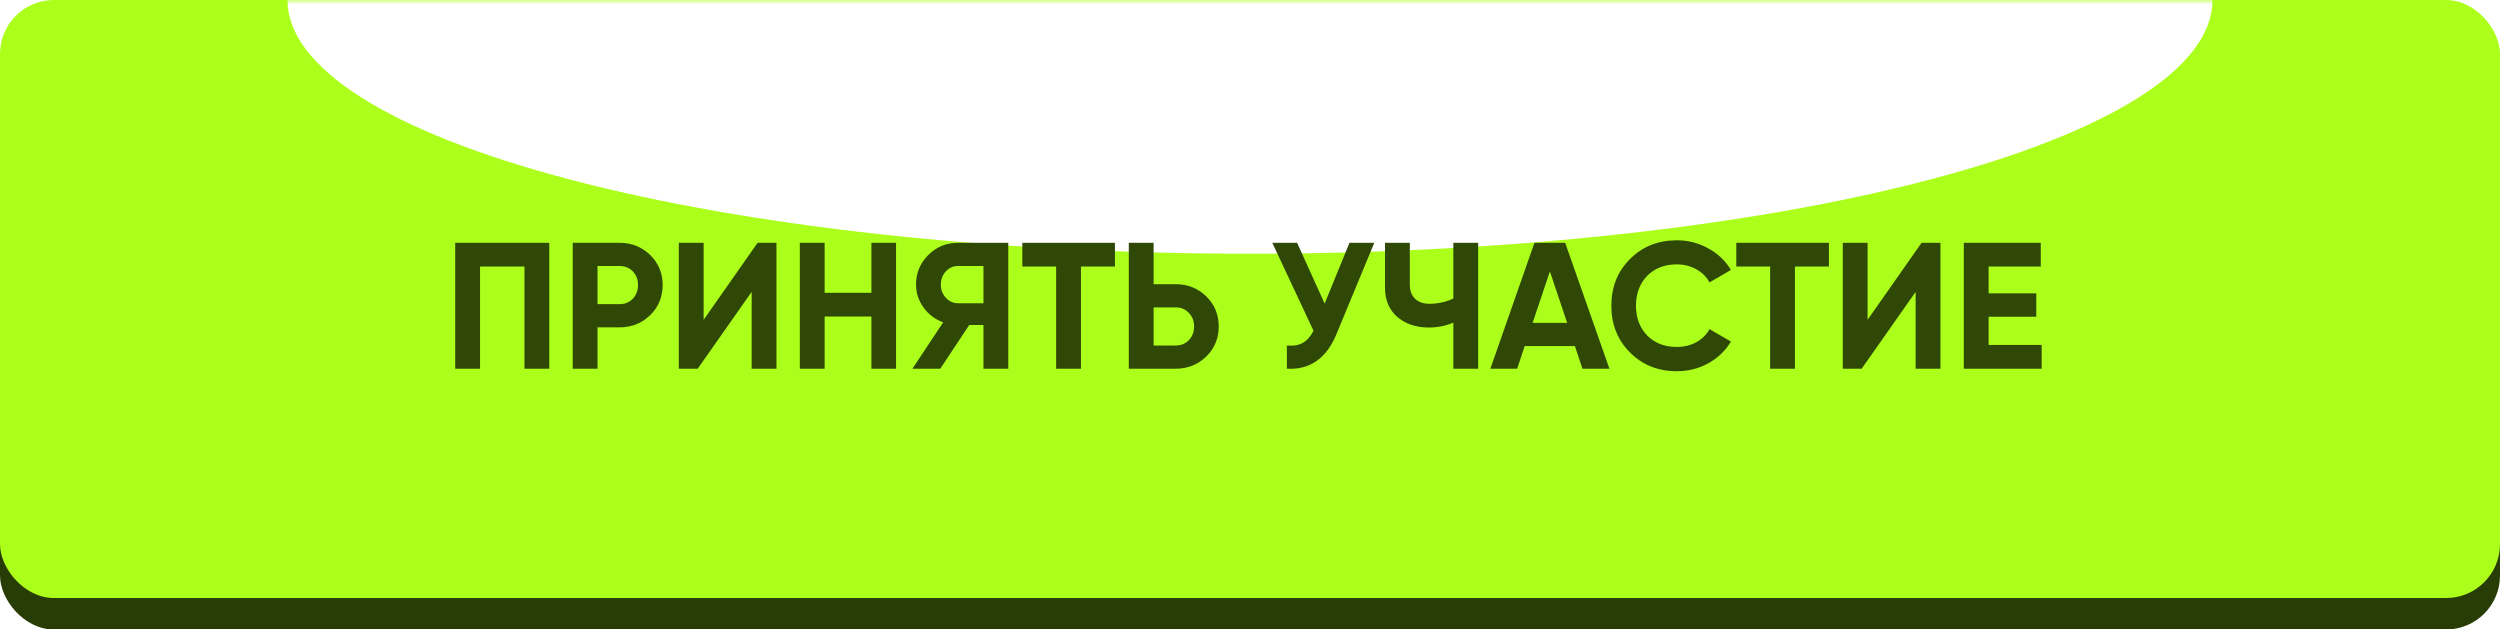
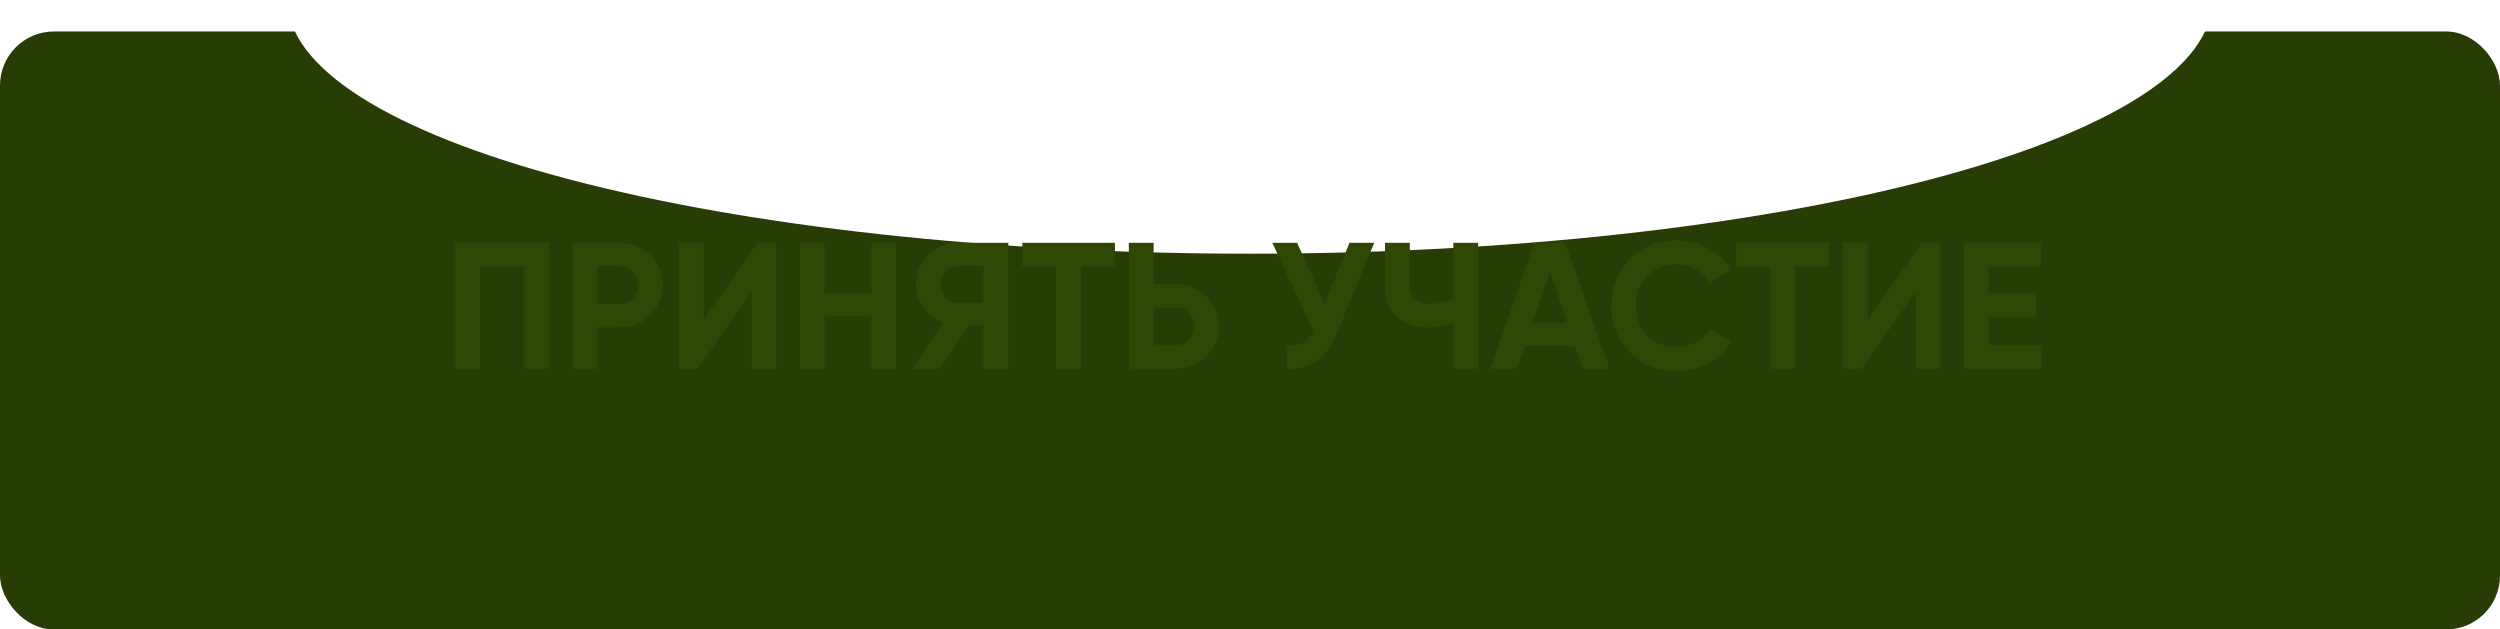
<svg xmlns="http://www.w3.org/2000/svg" width="278" height="70" viewBox="0 0 278 70" fill="none">
  <rect y="3.5" width="278" height="66.5" rx="6" fill="#283C05" />
-   <rect width="278" height="66.5" rx="6" fill="#ACFF1B" />
  <mask id="mask0_190_31" style="mask-type:alpha" maskUnits="userSpaceOnUse" x="0" y="0" width="278" height="67">
    <rect width="278" height="66.5" rx="6" fill="#2752DF" />
  </mask>
  <g mask="url(#mask0_190_31)">
    <g filter="url(#filter0_f_190_31)">
      <path d="M246.03 2.47955e-05C246.03 7.482 234.754 14.658 214.682 19.949C194.61 25.24 167.386 28.212 139 28.212C110.614 28.212 83.39 25.24 63.318 19.949C43.246 14.658 31.97 7.482 31.97 2.90554e-05L139 2.47955e-05L246.03 2.47955e-05Z" fill="white" />
    </g>
  </g>
  <path d="M50.62 27H61.08V41H58.32V29.64H53.38V41H50.62V27ZM63.687 27H68.907C70.24 27 71.373 27.453 72.307 28.36C73.227 29.267 73.687 30.38 73.687 31.7C73.687 33.02 73.227 34.133 72.307 35.04C71.373 35.947 70.24 36.4 68.907 36.4H66.447V41H63.687V27ZM66.447 33.82H68.907C69.493 33.82 69.98 33.62 70.367 33.22C70.753 32.807 70.947 32.3 70.947 31.7C70.947 31.087 70.753 30.58 70.367 30.18C69.98 29.78 69.493 29.58 68.907 29.58H66.447V33.82ZM86.344 41H83.584V32.46L77.584 41H75.484V27H78.244V35.56L84.244 27H86.344V41ZM96.901 32.56V27H99.641V41H96.901V35.2H91.701V41H88.941V27H91.701V32.56H96.901ZM106.521 27H112.121V41H109.361V36.14H107.781L104.561 41H101.461L104.881 35.84C103.988 35.52 103.261 34.973 102.701 34.2C102.141 33.427 101.861 32.573 101.861 31.64C101.861 30.36 102.315 29.267 103.221 28.36C104.128 27.453 105.228 27 106.521 27ZM106.521 33.72H109.361V29.58H106.521C106.001 29.58 105.555 29.78 105.181 30.18C104.808 30.58 104.621 31.067 104.621 31.64C104.621 32.213 104.808 32.707 105.181 33.12C105.555 33.52 106.001 33.72 106.521 33.72ZM113.682 27H123.982V29.64H120.202V41H117.442V29.64H113.682V27ZM128.283 31.6H130.743C132.076 31.6 133.209 32.053 134.143 32.96C135.063 33.867 135.523 34.98 135.523 36.3C135.523 37.62 135.063 38.733 134.143 39.64C133.209 40.547 132.076 41 130.743 41H125.523V27H128.283V31.6ZM128.283 38.42H130.743C131.329 38.42 131.816 38.22 132.203 37.82C132.589 37.42 132.783 36.913 132.783 36.3C132.783 35.7 132.589 35.2 132.203 34.8C131.816 34.387 131.329 34.18 130.743 34.18H128.283V38.42ZM147.3 33.76L150.06 27H152.82L148.62 37.14C147.5 39.86 145.66 41.147 143.1 41V38.42C143.833 38.487 144.426 38.387 144.88 38.12C145.346 37.853 145.74 37.407 146.06 36.78L141.48 27H144.24L147.3 33.76ZM161.612 33.2V27H164.372V41H161.612V35.88C160.758 36.24 159.845 36.42 158.872 36.42C157.472 36.42 156.305 36.027 155.372 35.24C154.465 34.44 154.012 33.36 154.012 32V27H156.772V31.64C156.772 32.307 156.965 32.833 157.352 33.22C157.752 33.593 158.278 33.78 158.932 33.78C159.878 33.78 160.772 33.587 161.612 33.2ZM178.968 41H175.968L175.128 38.48H169.548L168.708 41H165.728L170.628 27H174.048L178.968 41ZM172.348 30.18L170.428 35.9H174.268L172.348 30.18ZM186.46 41.28C184.366 41.28 182.626 40.58 181.24 39.18C179.866 37.793 179.18 36.067 179.18 34C179.18 31.92 179.866 30.193 181.24 28.82C182.626 27.42 184.366 26.72 186.46 26.72C187.726 26.72 188.893 27.02 189.96 27.62C191.04 28.207 191.88 29.007 192.48 30.02L190.1 31.4C189.753 30.773 189.26 30.287 188.62 29.94C187.98 29.58 187.26 29.4 186.46 29.4C185.1 29.4 184 29.827 183.16 30.68C182.333 31.547 181.92 32.653 181.92 34C181.92 35.333 182.333 36.433 183.16 37.3C184 38.153 185.1 38.58 186.46 38.58C187.26 38.58 187.98 38.407 188.62 38.06C189.273 37.7 189.766 37.213 190.1 36.6L192.48 37.98C191.88 38.993 191.04 39.8 189.96 40.4C188.893 40.987 187.726 41.28 186.46 41.28ZM193.076 27H203.376V29.64H199.596V41H196.836V29.64H193.076V27ZM215.777 41H213.017V32.46L207.017 41H204.917V27H207.677V35.56L213.677 27H215.777V41ZM221.134 35.22V38.36H227.034V41H218.374V27H226.934V29.64H221.134V32.62H226.434V35.22H221.134Z" fill="#304806" />
  <defs>
    <filter id="filter0_f_190_31" x="-27.03" y="-59" width="332.06" height="146.212" filterUnits="userSpaceOnUse" color-interpolation-filters="sRGB">
      <feFlood flood-opacity="0" result="BackgroundImageFix" />
      <feBlend mode="normal" in="SourceGraphic" in2="BackgroundImageFix" result="shape" />
      <feGaussianBlur stdDeviation="29.5" result="effect1_foregroundBlur_190_31" />
    </filter>
  </defs>
</svg>